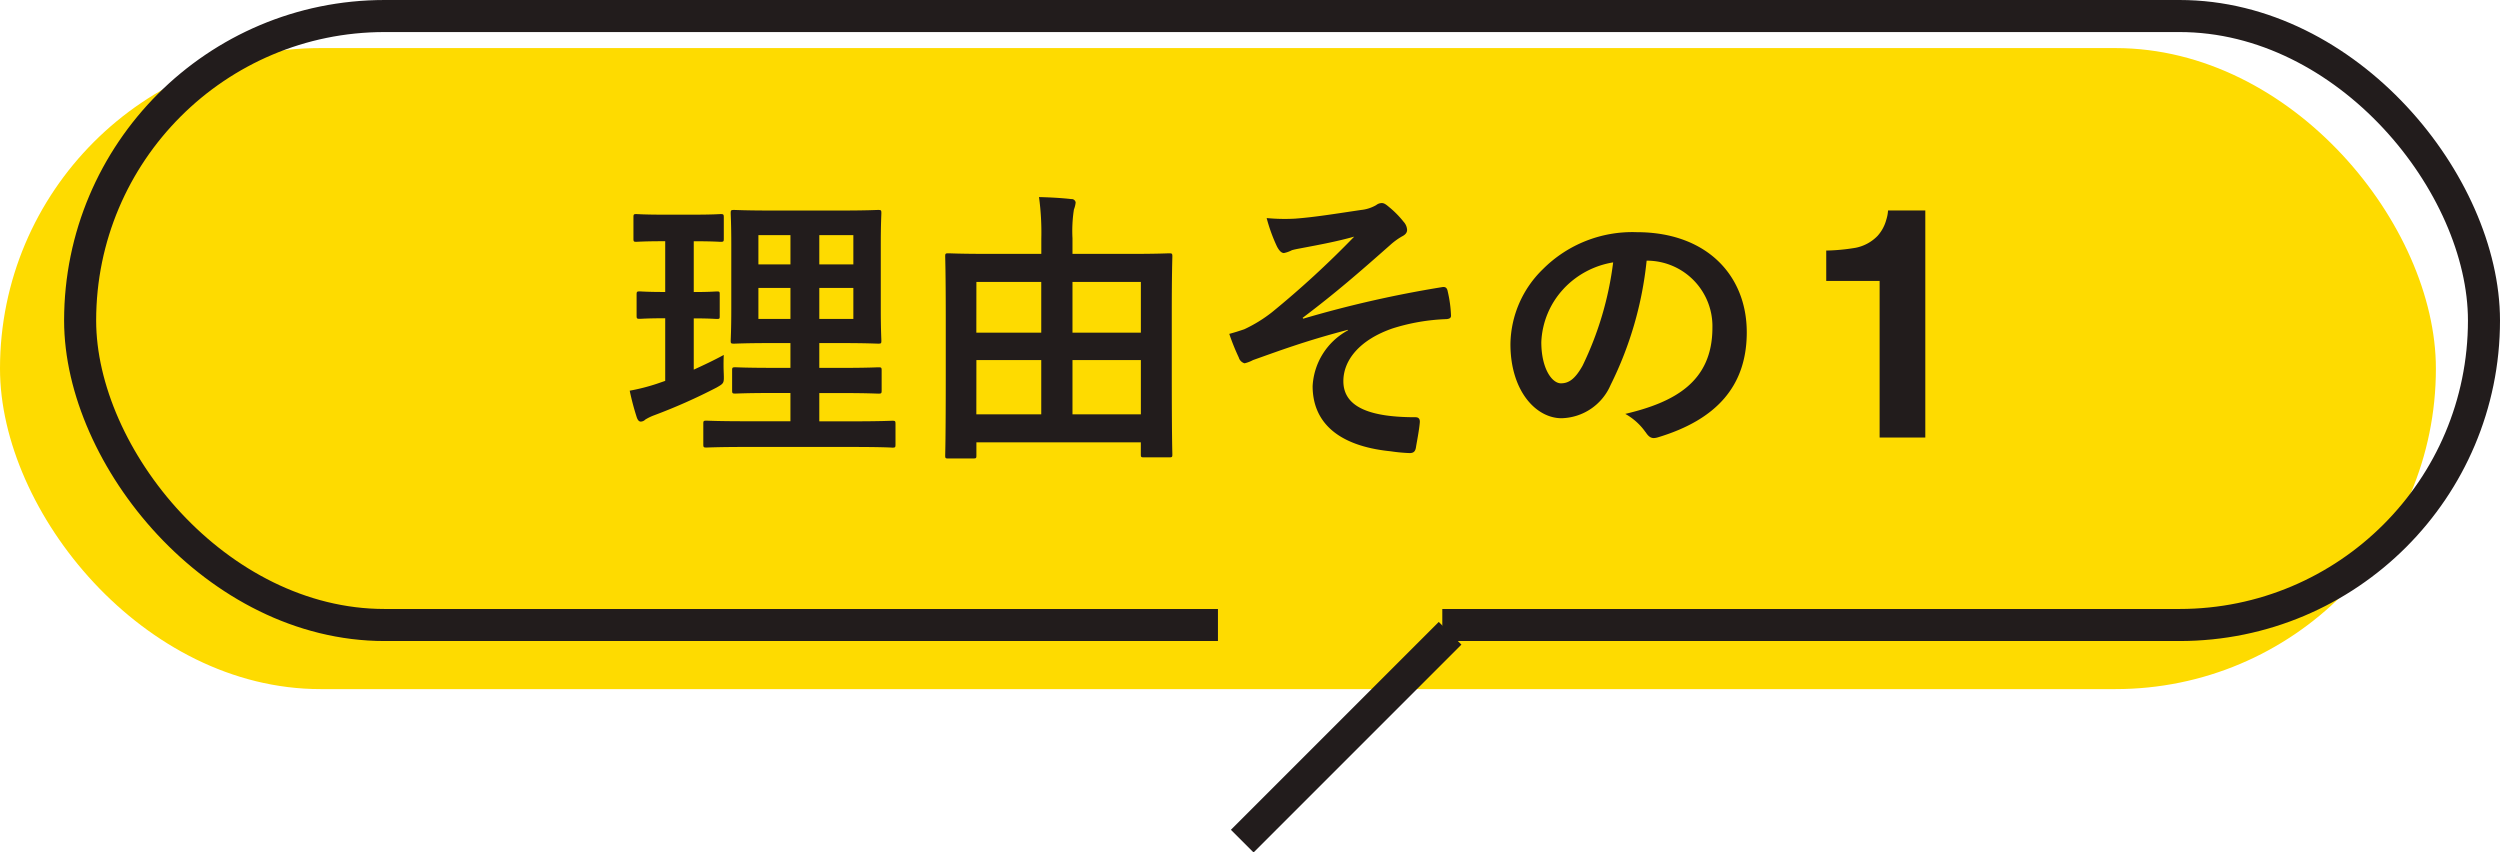
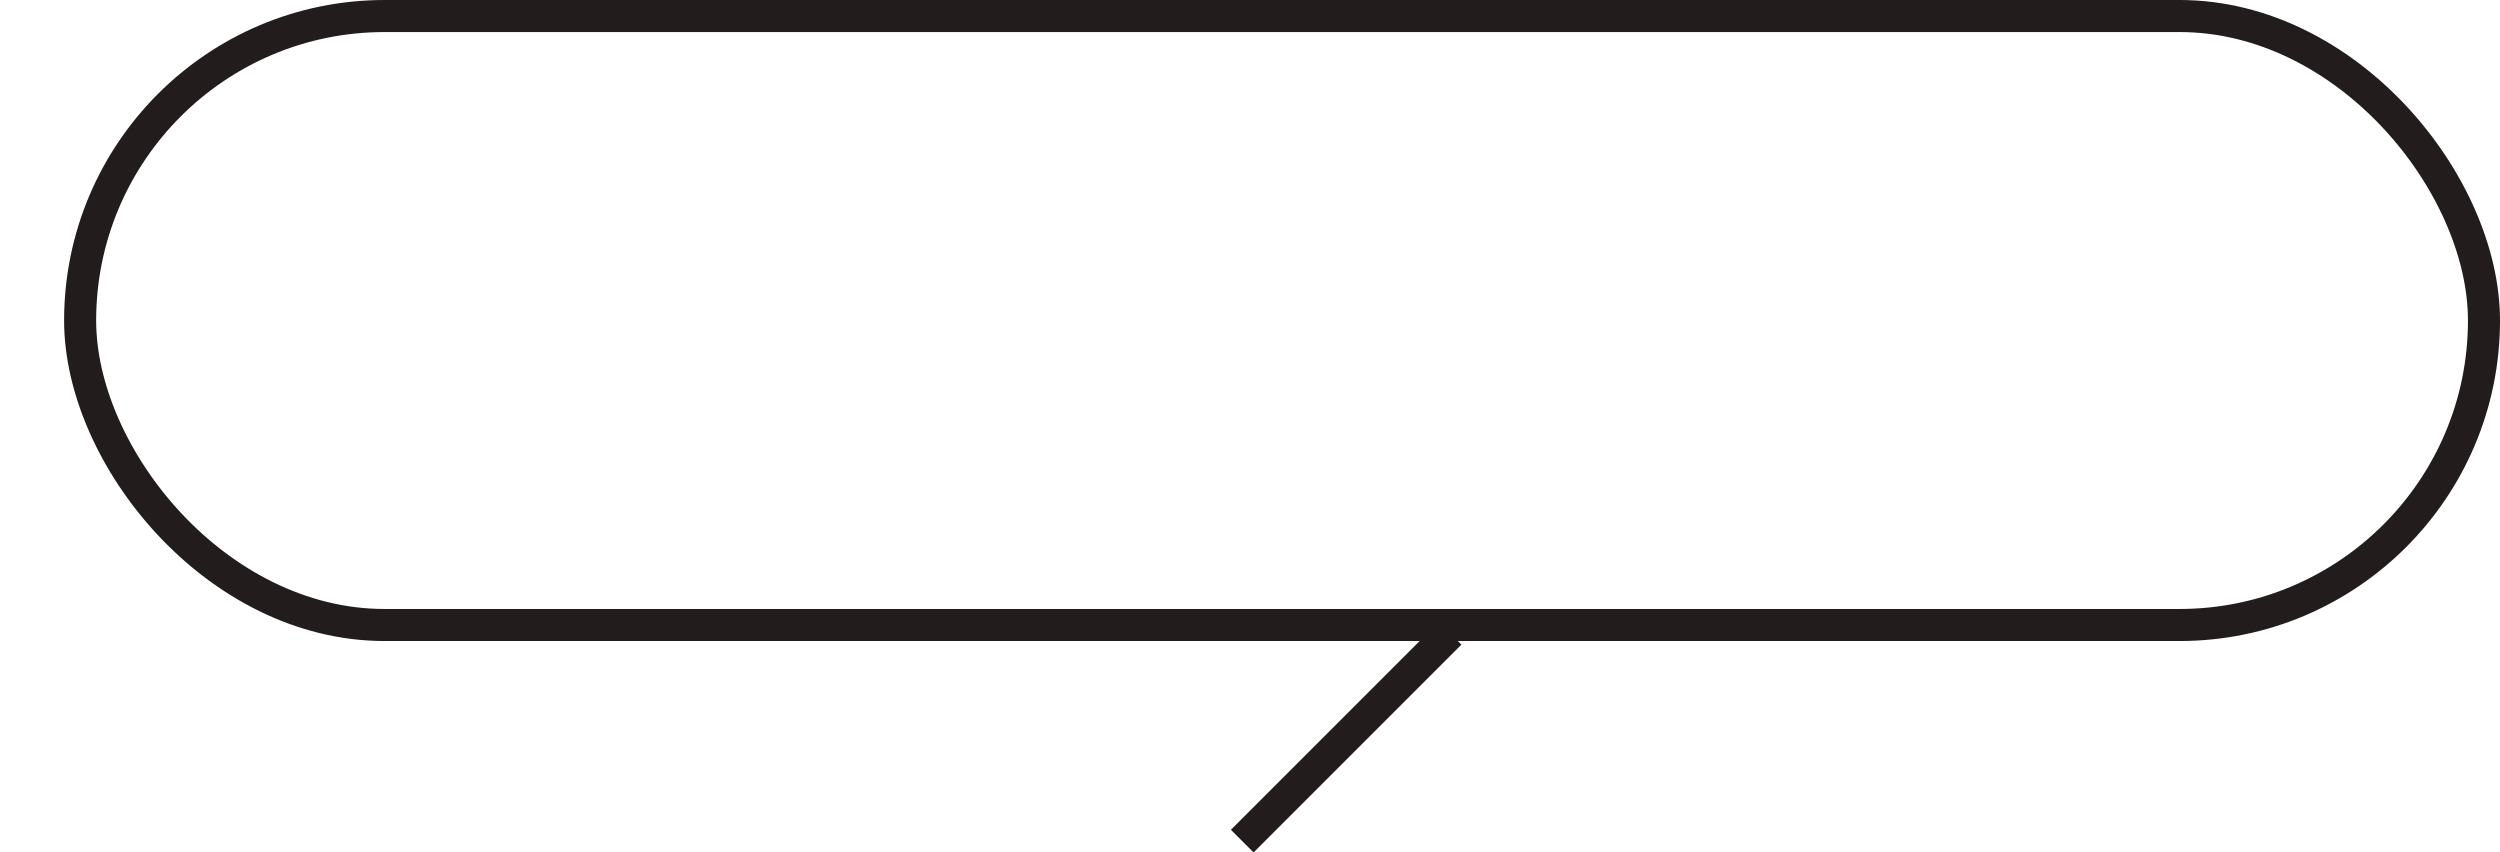
<svg xmlns="http://www.w3.org/2000/svg" viewBox="0 0 156 53.192">
  <g transform="translate(0 -4)">
-     <rect width="152" height="40" rx="20" transform="translate(0 7)" fill="#fedb00" />
    <g transform="translate(4 4)" fill="rgba(254,219,0,0)" stroke="#221c1c" stroke-linejoin="round" stroke-width="2">
-       <rect width="152" height="40" rx="20" stroke="none" />
      <rect x="1" y="1" width="150" height="38" rx="19" fill="none" />
    </g>
-     <path fill="#fedb00" d="M76 41h14v4H76z" />
    <path d="m89.778 42.808 1.414 1.415-12.97 12.97-1.414-1.414Z" fill="#221c1c" />
-     <path d="M59.18 32.61c-.18 0-.2-.018-.2-.18 0-.126.036-.954.036-5.258v-3.133c0-3.061-.036-3.925-.036-4.033 0-.18.018-.2.2-.2.126 0 .721.036 2.449.036h3.349v-.952a16.275 16.275 0 0 0-.144-2.593c.684.018 1.387.054 2.017.126a.247.247 0 0 1 .27.216 1.669 1.669 0 0 1-.108.432 8.743 8.743 0 0 0-.09 1.8v.972h3.583c1.729 0 2.323-.036 2.449-.036.18 0 .2.018.2.2 0 .108-.036.972-.036 3.619v3.511c0 4.286.036 5.114.036 5.222 0 .162-.018.18-.2.18h-1.567c-.18 0-.2-.018-.2-.18V31.6H60.927v.828c0 .162-.018.18-.2.18Zm7.743-2.755h4.267V26.47h-4.267Zm-6 0h4.051V26.47h-4.047Zm6-5.095h4.267v-3.169h-4.267Zm-6 0h4.051v-3.169h-4.047Zm25.847 7.4c-3.386-.342-4.862-1.891-4.862-4.069a4.2 4.2 0 0 1 2.2-3.475v-.036c-2.683.7-4.394 1.35-5.924 1.89a2.066 2.066 0 0 1-.522.2.525.525 0 0 1-.361-.36 13.728 13.728 0 0 1-.594-1.476c.4-.108.558-.162.937-.288a8.843 8.843 0 0 0 1.728-1.063 59.207 59.207 0 0 0 5.132-4.717c-1.1.306-2.071.486-3.2.7-.27.054-.414.072-.685.144a1.886 1.886 0 0 1-.5.18c-.162 0-.306-.162-.432-.4a10.384 10.384 0 0 1-.648-1.783 11.8 11.8 0 0 0 1.783.036c1.206-.09 2.52-.306 4.1-.54a2.363 2.363 0 0 0 .954-.306.575.575 0 0 1 .342-.126c.162 0 .27.09.487.27a6 6 0 0 1 .882.9.816.816 0 0 1 .216.5c0 .18-.108.306-.324.414a4.311 4.311 0 0 0-.738.54c-1.873 1.656-3.4 2.989-5.456 4.537l.036.054A70.312 70.312 0 0 1 90 21.915c.234-.036.306.09.342.288a7.813 7.813 0 0 1 .2 1.458c.018.18-.09.234-.288.252a12.581 12.581 0 0 0-3.349.577c-2.089.72-3.079 2-3.079 3.295 0 1.728 1.89 2.25 4.5 2.25.18 0 .288.09.27.325-.036.45-.18 1.188-.234 1.512-.036.288-.144.4-.4.4a10.368 10.368 0 0 1-1.188-.112Zm-33.581-.27h-6.603c-1.782 0-2.394.036-2.5.036-.18 0-.2-.018-.2-.2V30.45c0-.181.018-.2.2-.2.109 0 .721.036 2.5.036h2.737v-1.763h-1.116c-1.657 0-2.215.036-2.323.036-.18 0-.2-.018-.2-.2v-1.241c0-.18.018-.2.2-.2.108 0 .666.036 2.323.036h1.116v-1.546h-1.17c-1.639 0-2.233.036-2.341.036-.2 0-.216-.018-.216-.18 0-.108.036-.684.036-2v-4c0-1.279-.036-1.837-.036-1.963 0-.18.018-.2.216-.2.108 0 .7.036 2.341.036h4.285c1.657 0 2.233-.036 2.359-.036.18 0 .2.018.2.2 0 .108-.036.684-.036 1.963v4c0 1.315.036 1.891.036 2 0 .162-.018.18-.2.18-.126 0-.7-.036-2.359-.036h-1.314v1.548h1.368c1.639 0 2.215-.036 2.323-.036.18 0 .2.018.2.2v1.243c0 .18-.018.2-.2.2-.108 0-.684-.036-2.323-.036h-1.368v1.764h2.07c1.765 0 2.395-.036 2.485-.036.18 0 .2.018.2.2v1.278c0 .18-.018.2-.2.2-.09-.007-.721-.043-2.485-.043Zm-2.065-7.99h2.125v-1.931h-2.125Zm-3.8 0h2v-1.931h-2Zm3.8-3.4h2.125v-1.826h-2.125Zm-3.8 0h2v-1.826h-2Zm55.354 10.462a3.818 3.818 0 0 0-1.26-1.135c3.043-.72 5.437-1.98 5.437-5.383a4.09 4.09 0 0 0-4.033-4.178h-.072a22.535 22.535 0 0 1-2.251 7.761 3.419 3.419 0 0 1-3.061 2.07c-1.584 0-3.187-1.692-3.187-4.627a6.633 6.633 0 0 1 2.035-4.682 7.88 7.88 0 0 1 5.852-2.3c4.321 0 6.86 2.664 6.86 6.248 0 3.349-1.891 5.455-5.546 6.554a1 1 0 0 1-.271.046c-.202-.012-.334-.122-.503-.382Zm-5.1-8.949a5.183 5.183 0 0 0-1.4 3.331c0 1.656.666 2.575 1.224 2.575.468 0 .865-.234 1.351-1.1a20.571 20.571 0 0 0 1.908-6.446 5.422 5.422 0 0 0-3.078 1.632Zm19.71 9.291V21.53h-3.331v-1.895a12.225 12.225 0 0 0 1.841-.175 2.6 2.6 0 0 0 1.364-.743 2.443 2.443 0 0 0 .545-1.015 2.307 2.307 0 0 0 .107-.567h2.325V31.3Zm-77.544-1.233a15.978 15.978 0 0 1-.45-1.692 12.325 12.325 0 0 0 1.692-.432l.523-.18v-3.908c-1.135 0-1.477.036-1.585.036-.18 0-.2-.018-.2-.2V22.4c0-.2.018-.216.2-.216.108 0 .45.036 1.585.036v-3.168H41.4c-1.207 0-1.585.036-1.693.036-.162 0-.18-.018-.18-.2v-1.313c0-.2.018-.216.18-.216.108 0 .486.036 1.693.036h1.872c1.225 0 1.6-.036 1.693-.036.18 0 .2.018.2.216v1.315c0 .18-.018.2-.2.2-.09 0-.468-.036-1.675-.036v3.169c.991 0 1.333-.036 1.441-.036.18 0 .18.018.18.216v1.3c0 .18 0 .2-.18.2-.108 0-.45-.036-1.441-.036v3.2c.63-.288 1.243-.576 1.873-.918a12.66 12.66 0 0 0 0 1.171c.018.594.018.594-.45.864a35.172 35.172 0 0 1-3.89 1.728 3.209 3.209 0 0 0-.558.27.412.412 0 0 1-.288.126c-.089-.008-.161-.057-.233-.237Z" fill="#221c1c" />
  </g>
</svg>